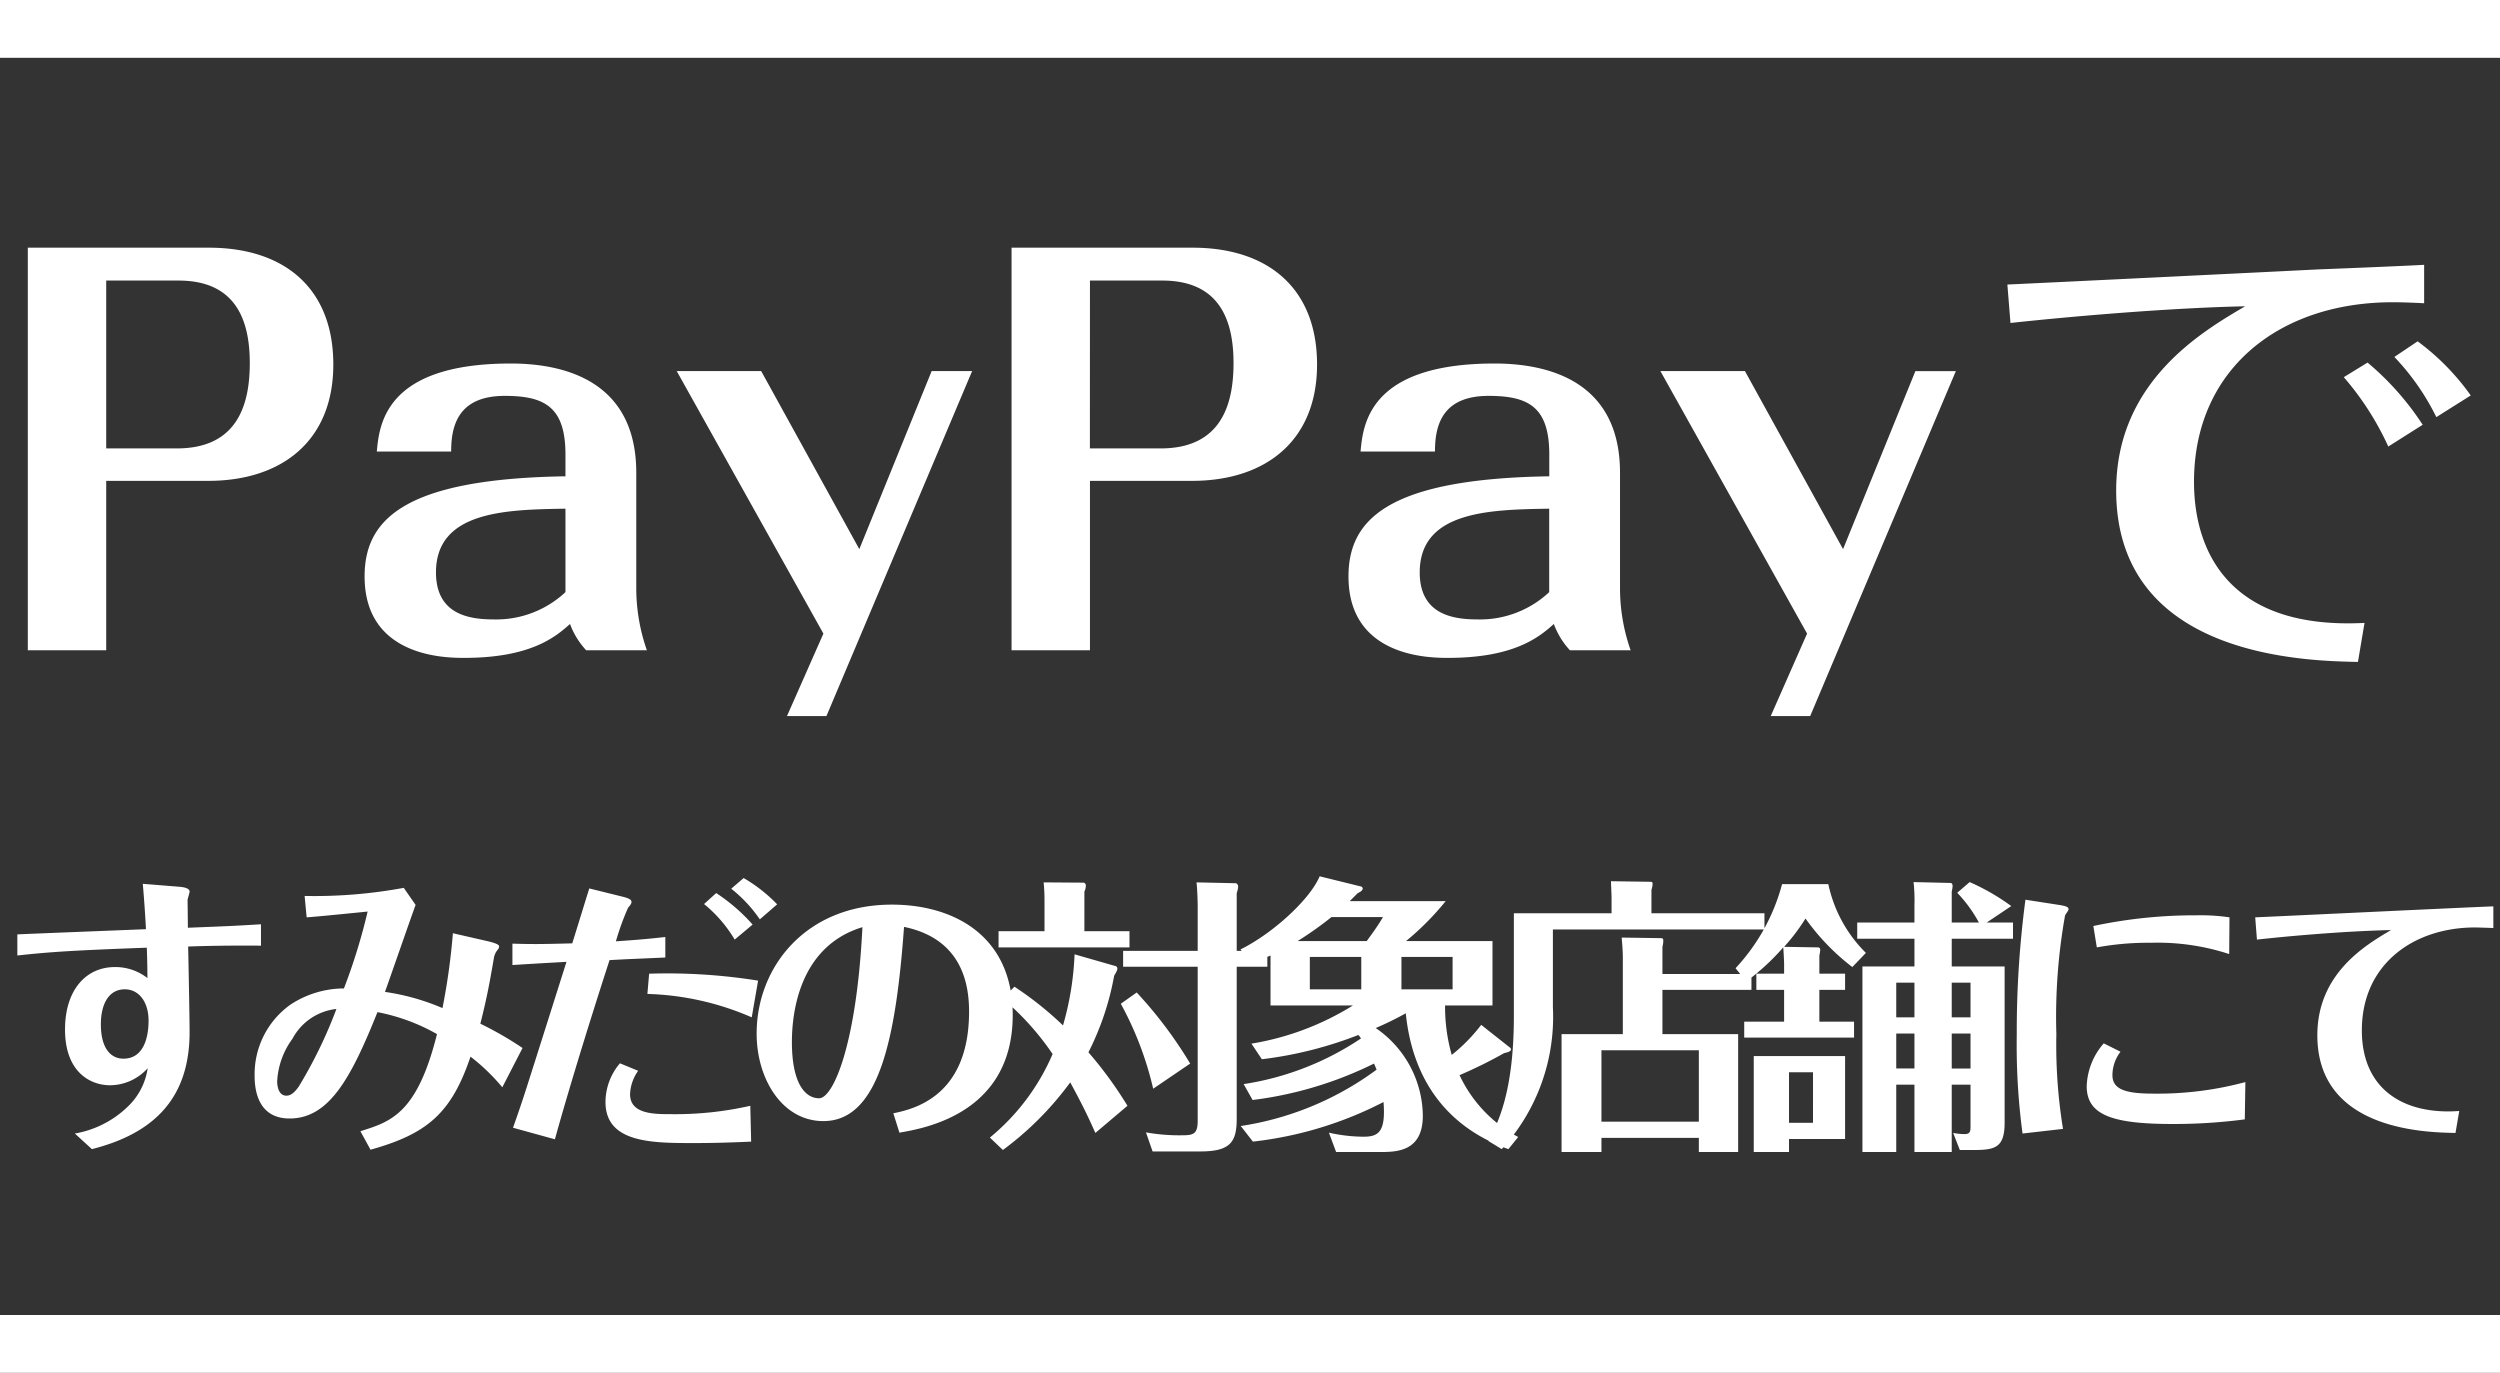
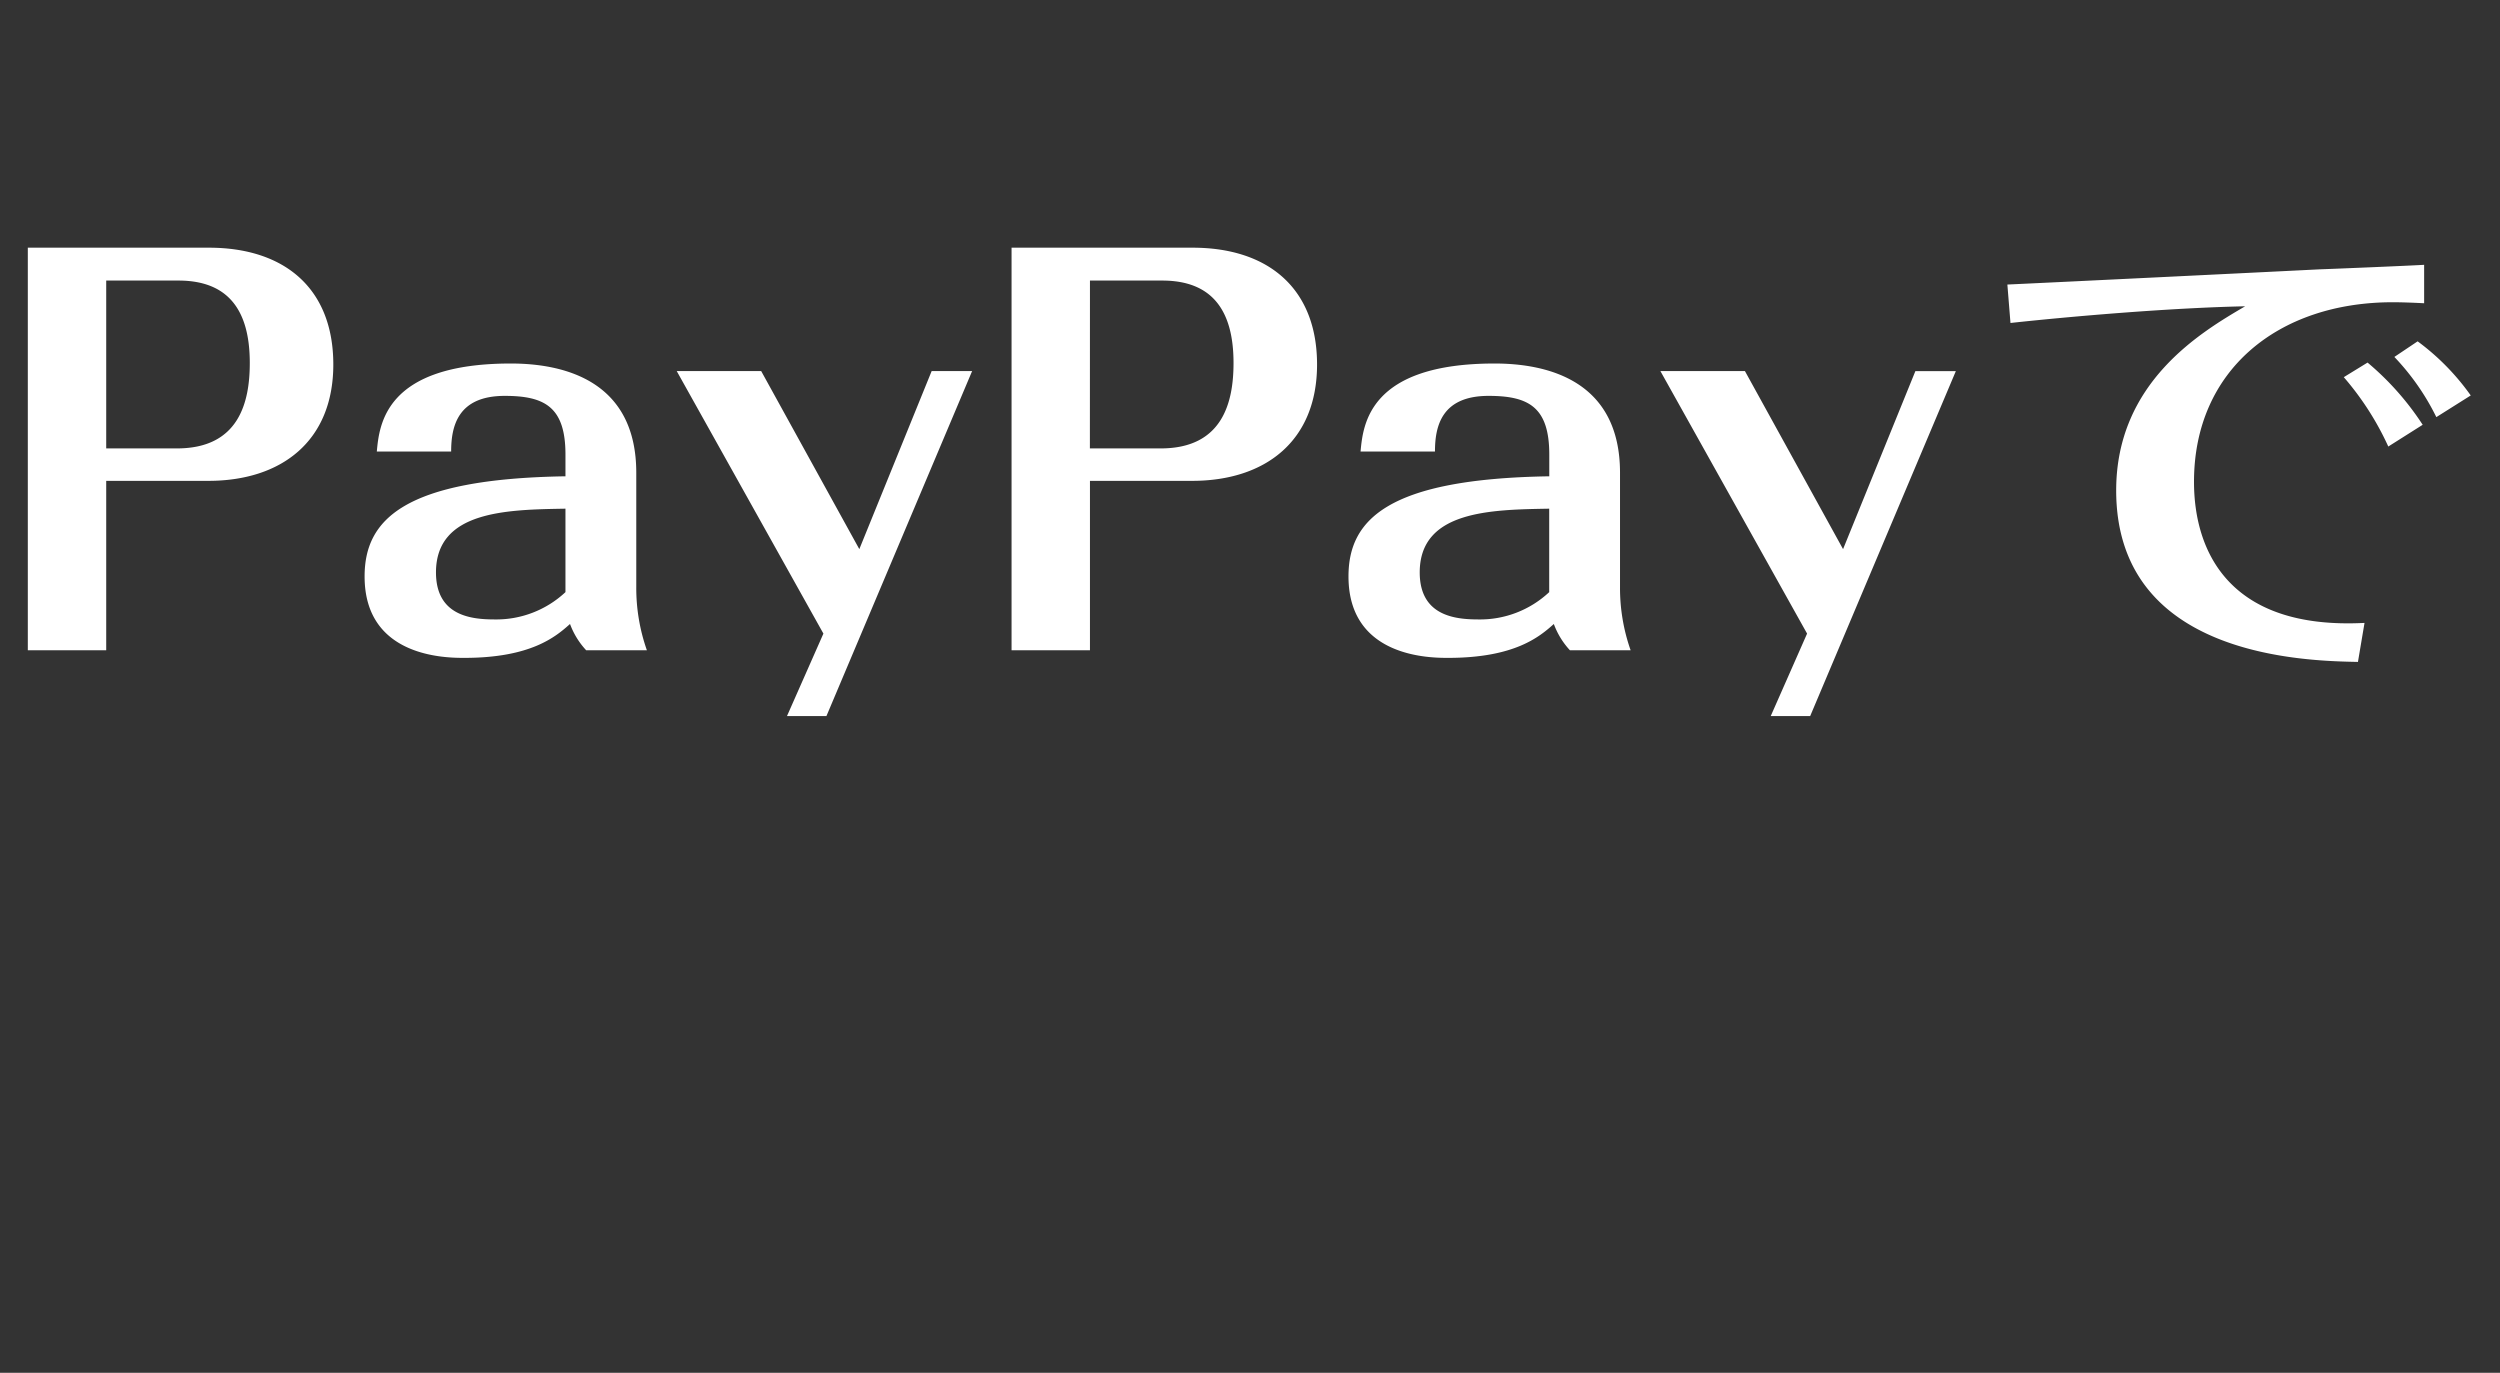
<svg xmlns="http://www.w3.org/2000/svg" width="173" height="95" viewBox="0 0 173 95">
  <rect x="0" y="0" width="173" height="95" fill="#333333" stroke="none" />
  <g transform="translate(-193 -221)">
    <g transform="translate(3 36)">
      <path d="M14.42-11.725c5.075,0,8.645-2.765,8.645-8.05s-3.395-8.085-8.61-8.085H1.925V0H7.35V-11.725ZM7.35-25.585h5c3.4,0,4.935,2,4.935,5.7,0,2.7-.735,5.915-5.04,5.915H7.35ZM44.765,0a12.973,12.973,0,0,1-.735-4.375v-7.91c0-6.37-5-7.56-8.68-7.56-8.715,0-9.1,4.235-9.275,6.09H31.22c0-1.75.455-3.85,3.71-3.85,2.765,0,4.2.77,4.2,4.06v1.505c-11.2.175-13.9,3.01-13.9,6.93,0,5.635,5.7,5.635,6.9,5.635,4.62,0,6.335-1.47,7.315-2.345A5.427,5.427,0,0,0,40.565,0ZM39.13-4.025a7,7,0,0,1-4.9,1.89c-1.61,0-4.06-.245-4.06-3.255,0-4.27,4.9-4.34,8.96-4.41ZM54.46,4.55h2.73L67.27-19.32h-2.8L59.465-7l-6.79-12.32H46.83L56.98-1.155ZM82.495-11.725c5.075,0,8.645-2.765,8.645-8.05s-3.4-8.085-8.61-8.085H70V0h5.425V-11.725Zm-7.07-13.86h5c3.4,0,4.935,2,4.935,5.7,0,2.7-.735,5.915-5.04,5.915h-4.9ZM112.84,0a12.973,12.973,0,0,1-.735-4.375v-7.91c0-6.37-5-7.56-8.68-7.56-8.715,0-9.1,4.235-9.275,6.09H99.3c0-1.75.455-3.85,3.71-3.85,2.765,0,4.2.77,4.2,4.06v1.505c-11.2.175-13.895,3.01-13.895,6.93,0,5.635,5.7,5.635,6.895,5.635,4.62,0,6.335-1.47,7.315-2.345A5.427,5.427,0,0,0,108.64,0Zm-5.635-4.025a7,7,0,0,1-4.9,1.89c-1.61,0-4.06-.245-4.06-3.255,0-4.27,4.9-4.34,8.96-4.41Zm15.33,8.575h2.73l10.08-23.87h-2.8L127.54-7l-6.79-12.32H114.9l10.15,18.165Zm16.59-27.2c4.165-.455,11.1-1.05,16.24-1.155-3.045,1.785-8.925,5.25-8.925,12.74C146.44.455,159.46.735,163.17.805l.455-2.7c-9.415.49-11.8-5-11.8-9.765,0-7.735,5.845-12.425,13.755-12.425.665,0,1.505.035,2.17.07v-2.66c-1.155.07-6.265.28-7.28.315-3.43.175-18.48.91-21.56,1.05ZM162.19-18.9a19.953,19.953,0,0,1,3.08,4.8l2.38-1.505a19.467,19.467,0,0,0-3.815-4.305Zm3.5-1.4a16.656,16.656,0,0,1,2.905,4.165l2.38-1.5a16.505,16.505,0,0,0-3.675-3.745Z" transform="translate(190 230)" fill="#fff" />
-       <path d="M-85.8-11.88c2.36-.26,4.08-.36,8.96-.54.04,1.22.04,1.7.04,2.1a3.611,3.611,0,0,0-2.24-.76c-2.04,0-3.46,1.62-3.46,4.32,0,2.96,1.76,3.86,3.12,3.86a3.525,3.525,0,0,0,2.6-1.18,4.58,4.58,0,0,1-1.4,2.68A6.95,6.95,0,0,1-81.82.44l1.18,1.08c4.34-1.1,6.76-3.56,6.76-8.1,0-.94-.08-5.08-.1-5.92.96-.04,2.94-.08,5.04-.06v-1.48c-2,.12-2.04.12-5.06.24,0-.64-.02-1.78-.02-1.94.02-.1.14-.48.14-.56,0-.26-.48-.32-.76-.34l-2.48-.2c.08.84.18,2.3.22,3.14-1.4.06-7.64.3-8.9.36Zm7.44,2.34c.96,0,1.64.86,1.64,2.16,0,.38,0,2.64-1.74,2.64-.88,0-1.56-.72-1.56-2.38C-80.02-8.48-79.5-9.54-78.36-9.54Zm27.52,4.06a24.537,24.537,0,0,0-2.92-1.68c.48-1.9.66-2.94.94-4.56a1.17,1.17,0,0,1,.28-.58.389.389,0,0,0,.08-.22c0-.16-.58-.3-.84-.36l-2.36-.54a45.581,45.581,0,0,1-.72,5.18,15.732,15.732,0,0,0-3.98-1.12c.34-.94,1.8-5.16,2.12-6.02l-.82-1.18a34.046,34.046,0,0,1-6.86.56l.14,1.48c.66-.04,3.62-.34,4.22-.4A40.772,40.772,0,0,1-63.2-9.6a6.756,6.756,0,0,0-3.7,1.12,5.911,5.911,0,0,0-2.48,4.92c0,.78.12,2.96,2.42,2.96,2.72,0,4.24-2.76,6.08-7.36a13.416,13.416,0,0,1,4.12,1.52c-1.38,5.52-3.2,6.06-5.3,6.72l.7,1.28c3.94-1.1,5.6-2.54,6.92-6.44a13.912,13.912,0,0,1,2.2,2.12Zm-12.88-2.7a31.727,31.727,0,0,1-2.6,5.36c-.4.58-.68.64-.86.64-.58,0-.64-.74-.64-1a5.451,5.451,0,0,1,1.06-2.94A3.923,3.923,0,0,1-63.72-8.18ZM-42.2-9.22A19.4,19.4,0,0,1-34.98-7.6l.44-2.54a39.706,39.706,0,0,0-7.54-.48Zm1.24-3.94c-1.4.16-2.28.22-3.42.3a18,18,0,0,1,.84-2.32c.12-.14.24-.28.24-.4,0-.16-.16-.26-.66-.38l-2.26-.56c-.18.56-.78,2.52-1.18,3.8-2.22.06-2.82.06-4.14.02v1.48c1.6-.1,1.96-.12,3.74-.22-.76,2.4-1.96,6.2-2.72,8.58-.04.12-.4,1.28-.98,2.9l2.9.8c.62-2.26,1.92-6.66,3.78-12.4,1.42-.08,1.66-.08,3.86-.18ZM-44.1-4.42a4.156,4.156,0,0,0-1,2.68c0,2.84,3.24,2.84,6.12,2.84,1.02,0,2.24-.02,3.96-.1l-.06-2.48a23.366,23.366,0,0,1-5.48.58c-1.18,0-2.84,0-2.84-1.38a2.985,2.985,0,0,1,.56-1.62Zm5.82-11.02a9.236,9.236,0,0,1,2.12,2.46l1.24-1.04a12.507,12.507,0,0,0-2.52-2.18Zm1.88-1.06a9.491,9.491,0,0,1,1.98,2.12l1.2-1.04a10.651,10.651,0,0,0-2.32-1.82ZM-24.76.38c1.74-.3,7.84-1.34,7.84-8.14,0-5.52-4.12-7.64-8.36-7.64-5.98,0-9.36,4.34-9.36,8.92,0,3.16,1.78,6.06,4.62,6.06,3.86,0,5.02-5.76,5.58-13.44,3.96.82,4.5,3.88,4.5,5.86,0,5.92-3.9,6.76-5.24,7.04Zm-2.56-14.22C-27.72-5.72-29.34-2-30.32-2S-32.2-3.06-32.2-5.88C-32.2-7.26-32-12.42-27.32-13.84Zm15.36.28V-16.3a1.03,1.03,0,0,0,.1-.42.207.207,0,0,0-.14-.2l-2.78-.02a12.506,12.506,0,0,1,.06,1.28v2.1H-17.9v1.12h9.06v-1.12ZM-1.42-12.2v-4a1.634,1.634,0,0,0,.1-.44c0-.14-.1-.24-.16-.24l-2.72-.06c.06.54.08,1.48.08,1.6v3.14H-9.28v1.1h5.16V-.44c0,.84-.24,1-.98,1A13.058,13.058,0,0,1-7.7.36l.46,1.32h3.3c2.04,0,2.52-.62,2.52-2.24V-11.1H.7v-1.1ZM-8.98-1.48a27.32,27.32,0,0,0-2.7-3.7,19.265,19.265,0,0,0,1.78-5.3c.22-.36.22-.44.22-.5a.178.178,0,0,0-.1-.16l-2.86-.82a20.554,20.554,0,0,1-.8,4.92A23.258,23.258,0,0,0-16.8-9.72l-.82.82a18.713,18.713,0,0,1,3.46,3.84A15.251,15.251,0,0,1-18.5.72l.9.86A21.82,21.82,0,0,0-12.94-3.1C-11.86-1.12-11.5-.26-11.2.4ZM-4.64-4.4a29.439,29.439,0,0,0-3.7-4.92l-1.1.78A23.038,23.038,0,0,1-7.2-2.66ZM15.5-7.08A11.8,11.8,0,0,1,13.46-5,12.135,12.135,0,0,1,13-8.42h3.28v-4.46H10.3a19.183,19.183,0,0,0,2.74-2.76H6.4l.56-.56c.1-.04.34-.16.34-.32a.164.164,0,0,0-.14-.14l-2.84-.7c-.68,1.62-3.28,3.98-5.48,5.06l.82.94c.32-.12.48-.18,1.26-.52v3.46h5.7A19.151,19.151,0,0,1-.4-5.78L.32-4.7A27.277,27.277,0,0,0,7-6.38a1.489,1.489,0,0,1,.18.24A19.951,19.951,0,0,1-.94-2.98l.62,1.1A26.208,26.208,0,0,0,8.08-4.4c.06.12.08.18.18.42a21.125,21.125,0,0,1-9.4,3.9L-.3,1A26,26,0,0,0,8.74-1.74C8.9.32,8.4.66,7.36.66A11.035,11.035,0,0,1,4.96.38l.5,1.34H8.44c1.18,0,3.02,0,3.02-2.52A7.448,7.448,0,0,0,8.2-6.86a22.224,22.224,0,0,0,2.08-1.02c.44,4.36,2.64,7.8,7.1,9.4l.68-.84A9.334,9.334,0,0,1,14-3.6a31.123,31.123,0,0,0,3.08-1.52c.24-.06.48-.12.48-.26,0-.08-.08-.14-.14-.18ZM3.64-9.54v-2.24H7.2v2.24ZM2.8-12.88a24.459,24.459,0,0,0,2.34-1.66H8.7c-.38.68-1.1,1.62-1.12,1.66Zm10.72,1.1v2.24H9.98v-2.24ZM28.04-10.6v-1.88a1.666,1.666,0,0,0,.06-.44c0-.08-.02-.16-.16-.16l-2.72-.04c.04.46.08.96.08,1.4v5.28H21.06V1.72h2.76V.74h6.74v.98h2.72V-6.44H28.04V-9.5H34.2v-1.1ZM23.82-5.32h6.74V-.38H23.82Zm3.46-9.48v-1.62a1.558,1.558,0,0,0,.08-.42c0-.12-.06-.14-.14-.14l-2.74-.04c0,.16.04.96.04,1.14v1.08H17.76v7.1c0,5.3-1.12,7.44-1.76,8.66l.92.56A13.556,13.556,0,0,0,20.46-8.3v-5.38H35.1V-14.8ZM49.36-2.94V-.08c0,.38-.02.56-.44.56A4.656,4.656,0,0,1,48.16.4l.46,1.18h1c1.48,0,2.1-.2,2.1-1.9v-10.8H48.06v-1.92H52.3v-1.12H50.48l1.7-1.14a15.162,15.162,0,0,0-2.88-1.66l-.86.74a9.49,9.49,0,0,1,1.5,2.06H48.06V-16.3a2.237,2.237,0,0,0,.06-.38c0-.14-.06-.22-.14-.22l-2.56-.06a11.583,11.583,0,0,1,.06,1.58v1.22H41.52v1.12h3.96v1.92h-3.6V1.72h2.34V-2.94h1.26V1.72h2.58V-2.94Zm-1.3-1.12V-6.48h1.3v2.42Zm0-3.54V-10h1.3v2.4ZM44.22-4.06V-6.48h1.26v2.42Zm0-3.54V-10h1.26v2.4ZM34.36-4.92V1.72H36.8V.82h3.88V-4.92Zm4.1,1.12V-.3H36.8V-3.8Zm.44-6.82v-1.26a2.5,2.5,0,0,0,.06-.38.166.166,0,0,0-.12-.18l-2.38-.04a13.287,13.287,0,0,0,1.48-1.96,15.57,15.57,0,0,0,3.24,3.36l.94-.98a9.44,9.44,0,0,1-2.6-4.76h-3.2A13.667,13.667,0,0,1,33.1-11l.74.92a15.853,15.853,0,0,0,2.56-2.36c.02.18.06.96.06,1.14v.68H34.54V-9.5h1.92v2.2H33.7v1.1h7.6V-7.3H38.9V-9.5h1.78v-1.12Zm28.38-3.9a13.863,13.863,0,0,0-2.32-.14,33.554,33.554,0,0,0-7.1.74l.24,1.48a19.65,19.65,0,0,1,3.74-.32,15.928,15.928,0,0,1,5.42.78ZM53.16-15.74a69.424,69.424,0,0,0-.6,9.36,45.99,45.99,0,0,0,.4,6.82l2.8-.32a36.315,36.315,0,0,1-.46-6.56,39.941,39.941,0,0,1,.6-8.2c.02-.08.24-.34.24-.42,0-.12,0-.22-.66-.32ZM68.38-3.12a23.4,23.4,0,0,1-6.32.8c-1.86,0-2.88-.24-2.88-1.28a2.681,2.681,0,0,1,.56-1.62L58.58-5.8A4.731,4.731,0,0,0,57.4-2.84c0,1.98,1.72,2.62,5.94,2.62a37.714,37.714,0,0,0,5-.32Zm.8-9.86c1.78-.2,5.82-.58,9.28-.66-1.76,1.04-5.1,3-5.1,7.28C73.36.2,80.78.36,82.92.4l.26-1.52c-3.72.28-6.74-1.4-6.74-5.58,0-4.6,3.6-7.1,7.78-7.12.18,0,.88.02,1.32.04v-1.5c-2.6.1-14.12.66-16.48.76Z" transform="translate(277 263)" fill="#fff" />
    </g>
-     <rect width="173" height="4" transform="translate(193 221)" fill="#fff" />
-     <rect width="173" height="4" transform="translate(193 312)" fill="#fff" />
  </g>
</svg>